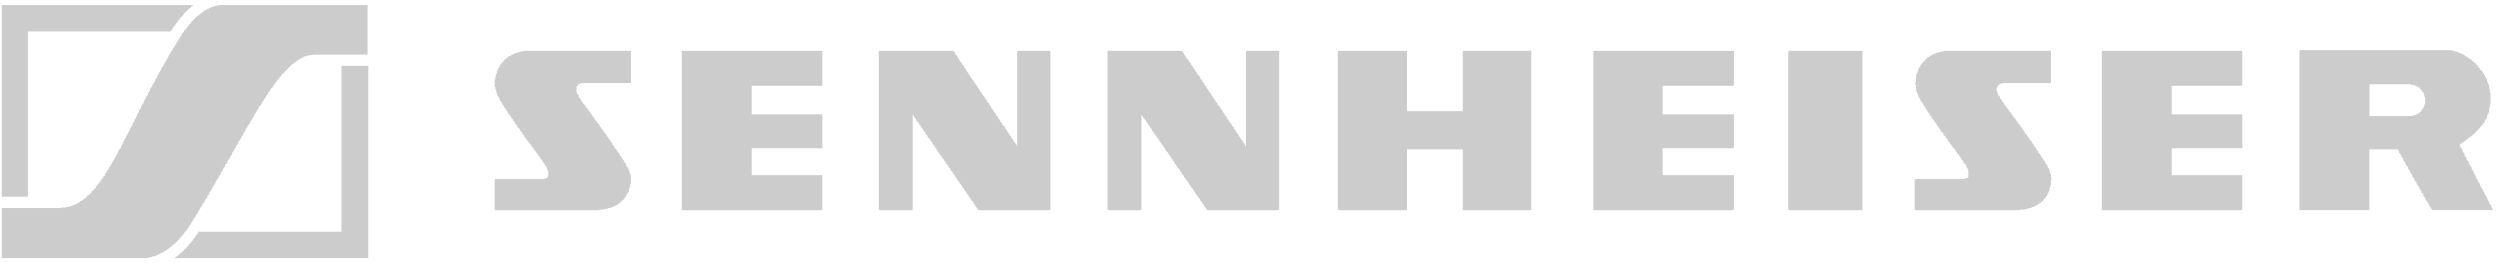
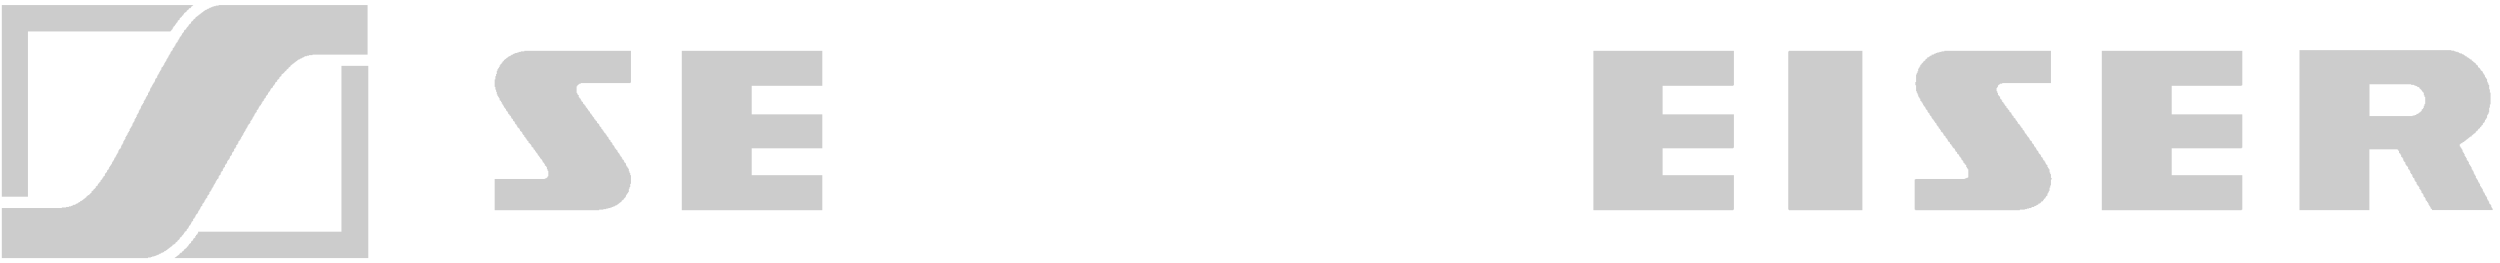
<svg xmlns="http://www.w3.org/2000/svg" width="247" height="26" viewBox="0 0 247 26" fill="none">
  <path fill-rule="evenodd" clip-rule="evenodd" d="M0.179 25.5H14.622V25.442H14.899V25.394H15.037V25.336H15.249V25.289H15.387V25.23H15.529V25.179H15.668V25.125H15.737V25.074H15.875V25.019H15.944V24.968H16.087V24.913H16.225V24.863V24.804H16.363V24.757H16.433V24.699H16.505V24.651H16.575V24.593H16.644V24.542H16.713V24.487H16.782V24.436H16.852V24.382H16.924V24.331H16.994V24.272H17.063V24.225V24.167H17.201V24.119H17.27V24.061H17.34V24.01V23.956H17.412V23.904H17.482V23.85H17.551V23.799V23.744H17.62V23.693H17.689V23.635H17.759V23.588V23.482H17.831V23.424H17.901V23.373H17.97V23.318V23.267H18.039V23.212H18.108V23.103H18.177V23.056V22.997H18.247V22.892H18.32V22.841H18.389V22.786H18.458V22.68V22.63H18.527V22.575H18.596V22.466H18.666V22.418V22.313H18.735V22.254H18.808V22.149H18.877V22.043V21.992H18.946V21.886H19.015V21.828H19.084V21.723V21.617H19.154V21.566H19.227V21.46H19.296V21.355V21.296H19.365V21.191H19.434V21.136H19.503V21.027H19.573V20.921V20.874H19.642V20.768H19.715V20.659H19.784V20.604V20.498H19.853V20.389H19.922V20.342H19.991V20.236V20.127H20.061V20.072H20.134V19.967H20.203V19.857V19.81H20.272V19.704H20.341V19.599H20.41V19.541H20.48V19.435V19.329H20.549V19.278H20.622V19.173H20.691V19.067V18.958H20.76V18.903H20.829V18.797H20.898V18.688V18.641H20.968V18.535H21.037V18.43H21.11V18.32V18.266H21.179V18.16H21.248V18.051H21.317V18.003V17.898H21.387V17.788H21.456V17.683H21.529V17.628H21.598V17.522V17.413H21.667V17.308H21.736V17.26H21.805V17.144V17.038H21.875V16.932H21.944V16.881H22.017V16.776V16.67H22.086V16.564H22.155V16.506H22.224V16.401V16.295H22.294V16.189H22.363V16.138H22.436V16.033V15.927H22.505V15.821H22.574V15.763H22.643V15.657H22.712V15.552V15.446H22.782V15.395H22.851V15.29H22.924V15.184V15.075H22.993V15.02H23.062V14.914H23.131V14.805V14.699H23.201V14.652H23.27V14.543H23.339V14.437V14.331H23.412V14.277H23.481V14.168H23.55V14.062V13.956H23.62V13.905H23.689V13.8H23.758V13.694H23.831V13.588V13.53H23.9V13.424H23.969V13.319H24.038V13.213V13.162H24.108V13.056H24.177V12.944H24.246V12.893V12.787H24.319V12.681H24.388V12.576H24.457V12.517V12.412H24.527V12.306H24.596V12.255H24.665V12.149H24.738V12.044V11.938H24.807V11.88H24.876V11.774H24.946V11.669V11.618H25.015V11.512H25.084V11.406H25.153V11.348V11.242H25.226V11.137H25.295V11.086H25.364V10.98V10.874H25.434V10.816H25.503V10.71H25.572V10.66V10.554H25.641V10.448H25.714V10.394H25.783V10.284H25.853V10.237V10.128H25.922V10.022H25.991V9.967H26.06V9.862V9.811H26.133V9.705H26.202V9.647H26.271V9.541V9.49H26.341V9.385H26.41V9.33H26.479V9.221V9.173H26.548V9.068H26.621V9.009H26.691V8.904V8.853H26.76V8.74H26.829V8.692H26.898V8.634H26.967V8.529V8.478H27.04V8.423H27.109V8.314H27.178V8.266V8.161H27.248V8.102H27.317V8.055H27.386V7.997V7.891H27.455V7.84H27.528V7.785H27.598V7.676V7.629H27.667V7.571H27.736V7.523H27.805V7.465V7.359H27.874V7.308H27.944V7.254H28.016V7.203H28.086V7.144V7.097H28.155V7.039H28.224V6.991H28.293V6.933V6.886H28.362V6.827H28.435V6.776H28.505V6.722V6.671H28.574V6.616H28.643V6.565H28.712V6.507V6.459H28.781V6.401H28.851V6.354H28.923V6.296H28.993V6.245H29.062V6.19H29.131V6.139H29.2V6.084H29.269V6.033H29.339V5.979H29.412V5.928H29.481V5.869H29.619V5.822H29.688V5.764H29.83V5.716H29.9V5.658H30.038V5.607H30.107V5.552H30.319V5.501H30.526V5.447H30.876V5.396H36.318V0.5H21.598V0.555H21.317V0.606H21.11V0.66H20.968V0.711H20.829V0.77H20.691V0.817H20.622V0.875H20.48V0.923H20.41V0.981H20.272V1.032H20.203V1.086H20.134V1.137H20.061V1.192H19.991V1.243H19.922V1.301H19.853V1.349H19.784V1.407H19.715V1.454H19.642V1.513H19.573V1.564H19.503V1.618H19.434V1.669H19.365V1.724H19.296V1.775V1.83H19.227V1.881H19.154V1.939H19.084V1.986V2.045H19.015V2.092H18.946V2.15H18.877V2.201V2.307H18.808V2.361H18.735V2.412H18.666V2.471V2.518H18.596V2.624H18.527V2.682H18.458V2.733V2.788H18.389V2.893H18.32V2.944H18.247V2.999H18.177V3.108V3.156H18.108V3.261H18.039V3.319H17.97V3.425V3.476H17.901V3.582H17.831V3.64H17.759V3.746V3.793H17.689V3.902H17.62V4.008H17.551V4.063V4.168H17.482V4.219H17.412V4.325H17.34V4.431V4.489H17.27V4.594H17.201V4.7H17.132V4.758H17.063V4.864V4.97H16.994V5.021H16.924V5.126H16.852V5.232V5.29H16.782V5.396H16.713V5.501H16.644V5.552V5.658H16.575V5.764H16.505V5.869H16.433V5.928V6.033H16.363V6.139H16.294V6.245H16.225V6.296V6.401H16.156V6.507H16.087V6.616H16.017V6.671H15.944V6.776V6.886H15.875V6.991H15.806V7.097H15.737V7.144V7.254H15.668V7.359H15.598V7.465H15.529V7.571V7.676H15.456V7.734H15.387V7.84H15.318V7.946V8.055H15.249V8.161H15.179V8.266H15.11V8.372H15.037V8.478V8.529H14.968V8.634H14.899V8.74H14.83V8.853V8.962H14.761V9.068H14.691V9.173H14.622V9.279V9.385H14.549V9.49H14.48V9.6H14.411V9.647V9.753H14.342V9.862H14.272V9.967H14.203V10.073V10.179H14.13V10.284H14.061V10.394H13.992V10.499H13.923V10.605V10.71H13.854V10.816H13.784V10.922H13.715V11.031V11.137H13.642V11.242H13.573V11.348H13.504V11.454V11.559H13.434V11.669H13.365V11.774H13.296V11.88V11.986H13.227V12.091H13.154V12.2H13.085V12.306V12.412H13.016V12.517H12.947V12.623H12.877V12.729H12.808V12.838V12.944H12.735V13.056H12.666V13.162H12.597V13.213V13.319H12.527V13.424H12.458V13.53H12.389V13.636V13.745H12.32V13.851H12.247V13.956H12.178V14.062V14.168H12.109V14.277H12.039V14.382H11.97V14.488V14.594H11.901V14.699H11.828V14.758H11.759V14.863H11.69V14.969V15.075H11.62V15.184H11.551V15.29H11.482V15.395V15.446H11.413V15.552H11.34V15.657H11.271V15.763V15.821H11.202V15.927H11.132V16.033H11.063V16.138V16.189H10.994V16.295H10.925V16.401H10.852V16.506H10.783V16.564V16.67H10.713V16.776H10.644V16.827H10.575V16.932V16.991H10.506V17.096H10.433V17.144H10.364V17.26V17.366H10.295V17.413H10.225V17.522H10.156V17.577V17.628H10.087V17.734H10.018V17.788H9.945V17.898V17.945H9.876V18.003H9.806V18.109H9.737V18.16H9.668V18.215V18.32H9.599V18.371H9.526V18.43H9.457V18.477V18.582H9.388V18.641H9.318V18.688H9.249V18.746V18.797H9.18V18.852H9.111V18.903H9.038V19.009V19.067H8.969V19.114H8.899V19.173H8.83V19.22V19.278H8.692V19.329H8.623V19.384H8.55V19.435V19.489H8.48V19.541H8.411V19.599H8.342V19.646H8.273V19.704H8.204V19.752H8.131V19.81H8.062V19.857H7.923V19.916V19.967H7.785V20.021H7.715V20.072H7.643V20.127H7.504V20.178H7.435V20.236H7.224V20.284H7.154V20.342H7.016V20.389H6.808V20.448H6.528V20.498H6.109V20.553H0.179V25.5Z" fill="#CCCCCC" />
  <path fill-rule="evenodd" clip-rule="evenodd" d="M239.538 10.448H239.469V10.554V10.659H239.399V10.765H239.33V10.816H239.261V10.922V10.98H239.192V11.031H239.123V11.089H239.053V11.14H238.984V11.198H238.915V11.249H238.776V11.308H238.707V11.359H238.569V11.417H238.361V11.468H234.107V8.328H238.223V8.386H238.503V8.437H238.642V8.496H238.78V8.547H238.849V8.605H238.988V8.656H239.057V8.714V8.765H239.126V8.823H239.196V8.882H239.265V8.933V8.991H239.334V9.097H239.403V9.148H239.472V9.253V9.417H239.541V9.574H239.611V10.27H239.541V10.481L239.538 10.448ZM227.189 20.764H234.096V14.754H236.886V14.805H236.955V14.91H237.024V15.016V15.122H237.094V15.18H237.163V15.286H237.232V15.391V15.497H237.301V15.548H237.37V15.653H237.44V15.759V15.865H237.509V15.97H237.578V16.029H237.647V16.134V16.24H237.717V16.346H237.786V16.397H237.855V16.502H237.924V16.608V16.713H237.993V16.772H238.063V16.877H238.132V16.983V17.089H238.201V17.194H238.27V17.253H238.339V17.358V17.464H238.409V17.57H238.478V17.621H238.547V17.726V17.832H238.616V17.938H238.685V17.996H238.755V18.101V18.207H238.824V18.313H238.893V18.364H238.962V18.469H239.032V18.575V18.681H239.101V18.739H239.17V18.845H239.239V18.95V19.056H239.308V19.107H239.378V19.212H239.447V19.318V19.424H239.516V19.482H239.585V19.588H239.654V19.693V19.799H239.724V19.85H239.793V19.956H239.862V20.061H239.931V20.119V20.225H240.001V20.331H240.07V20.436H240.139V20.487V20.593H240.208V20.651H240.277V20.757H246.277V20.593H246.208V20.487H246.138V20.382V20.276H246.069V20.171H246V20.119H245.931V20.014V19.908H245.862V19.803H245.792V19.697H245.723V19.591V19.486H245.654V19.38H245.585V19.274H245.516V19.169V19.114H245.446V19.008H245.377V18.903H245.308V18.797V18.692H245.239V18.586H245.17V18.48H245.1V18.375H245.031V18.269V18.163H244.962V18.058H244.893V17.952H244.823V17.846V17.795H244.754V17.69H244.685V17.584H244.616V17.479V17.373H244.547V17.267H244.477V17.154H244.408V17.049V16.943H244.339V16.837H244.27V16.732H244.201V16.626V16.52H244.131V16.415H244.062V16.309H243.993V16.203H243.924V16.098V15.992H243.854V15.887H243.785V15.836H243.716V15.73V15.624H243.647V15.519H243.578V15.413H243.508V15.307V15.202H243.439V15.096H243.37V14.991H243.301V14.885V14.779H243.232V14.674H243.162V14.568H243.093V14.462H243.024V14.357V14.251H243.093V14.193H243.162V14.142H243.301V14.084V14.033H243.439V13.974H243.508V13.923H243.578V13.865H243.647V13.814H243.716V13.756H243.785V13.705H243.854V13.646H243.924V13.595H243.993V13.537H244.062V13.486H244.201V13.428V13.377H244.27V13.319H244.339V13.268H244.408V13.209H244.477V13.158H244.547V13.1H244.616V13.049V12.991H244.685V12.932H244.754V12.881H244.823V12.823V12.772H244.893V12.714H244.962V12.663H245.031V12.604V12.553H245.1V12.495H245.17V12.39H245.239V12.339H245.308V12.28V12.175H245.377V12.124H245.446V12.018H245.516V11.96V11.854H245.585V11.748H245.654V11.643H245.723V11.537V11.381H245.792V11.275H245.862V11.111H245.931V10.9V10.637H246V10.317H246.069V9.148H246V8.827H245.931V8.608V8.397H245.862V8.241H245.792V8.077H245.723V7.971V7.814H245.654V7.709H245.585V7.603H245.516V7.497V7.439H245.446V7.334H245.377V7.228H245.308V7.177V7.071H245.239V7.013H245.17V6.962H245.1V6.856H245.031V6.798V6.747H244.962V6.689H244.893V6.638H244.823V6.532V6.477H244.754V6.426H244.685V6.368H244.616V6.317V6.259H244.547V6.208H244.477V6.15H244.408V6.099H244.339V6.04H244.27V5.989H244.201V5.931V5.88H244.062V5.822H243.993V5.771H243.924V5.716H243.854V5.665H243.716V5.607V5.556H243.578V5.498H243.508V5.447H243.439V5.388H243.301V5.337H243.232V5.279H243.024V5.228H242.955V5.17H242.816V5.119H242.609V5.06H242.47V5.009H242.19V4.951H227.189V20.699V20.764Z" fill="#CCCCCC" />
-   <path fill-rule="evenodd" clip-rule="evenodd" d="M132.242 5.076H132.173V20.711H132.242V20.769H139.01V14.758H144.522V20.769H151.286V5.021H144.522V10.981H139.01V5.021H132.242V5.076Z" fill="#CCCCCC" />
-   <path fill-rule="evenodd" clip-rule="evenodd" d="M86.897 5.076H86.824V20.711H86.897V20.769H90.175V11.349H90.245V11.454H90.314V11.513V11.618H90.383V11.669H90.452V11.775H90.522V11.83V11.939H90.594V11.986H90.664V12.045H90.733V12.15H90.802V12.201V12.307H90.871V12.362H90.941V12.467H91.01V12.518V12.624H91.083V12.682H91.152V12.788H91.221V12.839V12.893H91.29V12.999H91.359V13.057H91.429V13.163V13.214H91.498V13.32H91.571V13.374H91.64V13.483V13.531H91.709V13.636H91.778V13.695H91.847V13.746H91.917V13.851V13.906H91.99V14.015H92.059V14.063H92.128V14.168V14.227H92.197V14.332H92.266V14.383H92.336V14.489V14.544H92.405V14.595H92.478V14.7H92.547V14.758V14.864H92.616V14.915H92.685V15.021H92.755V15.075V15.185H92.824V15.232H92.897V15.338H92.966V15.396H93.035V15.447V15.553H93.104V15.607H93.174V15.713H93.243V15.764V15.87H93.312V15.928H93.385V16.033H93.454V16.084V16.19H93.523V16.245H93.592V16.296H93.662V16.401V16.46H93.731V16.565H93.804V16.616H93.873V16.722V16.777H93.942V16.882H94.011V16.933H94.081V17.039H94.15V17.097V17.145H94.219V17.261H94.292V17.308H94.361V17.414V17.472H94.43V17.578H94.499V17.629H94.569V17.735V17.789H94.638V17.898H94.707V17.946H94.78V18.004V18.11H94.849V18.161H94.918V18.266H94.988V18.321H95.057V18.43V18.478H95.126V18.583H95.199V18.642H95.268V18.747V18.798H95.337V18.853H95.406V18.959H95.476V19.009V19.115H95.545V19.174H95.614V19.279H95.687V19.33V19.436H95.756V19.49H95.825V19.6H95.895V19.647V19.705H95.964V19.811H96.033V19.858H96.106V19.968H96.175V20.022V20.128H96.244V20.179H96.314V20.285H96.383V20.343V20.448H96.452V20.499H96.521V20.605H96.594V20.66V20.711H96.663V20.769H103.777V5.021H100.568V5.076H100.499V14.383H100.43V14.332V14.227H100.361V14.168H100.291V14.063H100.219V14.015H100.149V13.906V13.851H100.08V13.746H100.011V13.695H99.942V13.589V13.531H99.873V13.425H99.803V13.374H99.73V13.269V13.214H99.661V13.108H99.592V13.057H99.523V12.944V12.893H99.454V12.788H99.384V12.729H99.311V12.624V12.576H99.242V12.467H99.173V12.413H99.104V12.362H99.035V12.256V12.201H98.965V12.092H98.896V12.045H98.823V11.939V11.881H98.754V11.775H98.685V11.724H98.616V11.618V11.56H98.547V11.454H98.477V11.407H98.404V11.298V11.243H98.335V11.138H98.266V11.087H98.197V10.981H98.128V10.923V10.817H98.058V10.77H97.989V10.66H97.916V10.606V10.5H97.847V10.449H97.778V10.344H97.709V10.285V10.18H97.639V10.129H97.57V10.023H97.501V9.968V9.863H97.428V9.812H97.359V9.706H97.29V9.648V9.542H97.221V9.491H97.151V9.385H97.082V9.331H97.009V9.222V9.174H96.94V9.069H96.871V9.01H96.802V8.905V8.854H96.732V8.741H96.663V8.693H96.594V8.584V8.529H96.521V8.424H96.452V8.373H96.383V8.315V8.209H96.314V8.162H96.244V8.056H96.175V7.998V7.892H96.106V7.841H96.033V7.735H95.964V7.677H95.895V7.571V7.524H95.825V7.415H95.756V7.36H95.687V7.254V7.203H95.614V7.098H95.545V7.04H95.476V6.934V6.887H95.406V6.777H95.337V6.723H95.268V6.617V6.566H95.199V6.46H95.126V6.402H95.057V6.296V6.245H94.988V6.14H94.918V6.085H94.849V5.98H94.78V5.929V5.823H94.707V5.765H94.638V5.659H94.569V5.608V5.502H94.499V5.448H94.43V5.338H94.361V5.291V5.185H94.292V5.127H94.219V5.021H86.897V5.076Z" fill="#CCCCCC" />
-   <path fill-rule="evenodd" clip-rule="evenodd" d="M109.428 20.711H109.501V20.769H112.71V20.711H112.779V11.407H112.848V11.454H112.917V11.513V11.618H112.987V11.669H113.056V11.775H113.125V11.83H113.198V11.939V11.986H113.267V12.092H113.336V12.15H113.406V12.256V12.307H113.475V12.362H113.544V12.467H113.617V12.518V12.624H113.686V12.682H113.755V12.788H113.825V12.839V12.944H113.894V12.999H113.963V13.108H114.032V13.163V13.214H114.105V13.32H114.174V13.374H114.243V13.483H114.313V13.531V13.636H114.382V13.695H114.451V13.8H114.524V13.851V13.957H114.593V14.015H114.662V14.121H114.732V14.168V14.227H114.801V14.332H114.87V14.383H114.939V14.489V14.544H115.012V14.653H115.081V14.7H115.15V14.806V14.864H115.22V14.97H115.289V15.021H115.358V15.075H115.427V15.185V15.232H115.5V15.338H115.569V15.396H115.639V15.502V15.553H115.708V15.658H115.777V15.713H115.846V15.822V15.87H115.919V15.928H115.988V16.033H116.057V16.084V16.19H116.127V16.245H116.196V16.354H116.265V16.401V16.507H116.334V16.565H116.407V16.671H116.476V16.722H116.546V16.777V16.882H116.615V16.933H116.684V17.039H116.753V17.097V17.203H116.822V17.261H116.895V17.367H116.965V17.414V17.523H117.034V17.578H117.103V17.629H117.172V17.735V17.789H117.241V17.898H117.314V17.946H117.383V18.052H117.453V18.11V18.215H117.522V18.266H117.591V18.372H117.66V18.43V18.478H117.73V18.583H117.802V18.642H117.872V18.747V18.798H117.941V18.904H118.01V18.959H118.079V19.068V19.115H118.148V19.221H118.221V19.279H118.291V19.33V19.436H118.36V19.49H118.429V19.6H118.498V19.647H118.567V19.753V19.811H118.637V19.917H118.709V19.968H118.779V20.073V20.128H118.848V20.179H118.917V20.285H118.986V20.343V20.448H119.055V20.499H119.128V20.605H119.198V20.66V20.711H119.267V20.769H126.312V20.711H126.381V5.021H123.103V14.438H123.033V14.332V14.278H122.964V14.168H122.895V14.121H122.826V14.015V13.957H122.753V13.851H122.684V13.8H122.614V13.695H122.545V13.636V13.531H122.476V13.483H122.407V13.374H122.334V13.32V13.214H122.265V13.163H122.195V13.057H122.126V12.999V12.893H122.057V12.839H121.988V12.729H121.919V12.682V12.576H121.846V12.518H121.777V12.413H121.707V12.362V12.256H121.638V12.201H121.569V12.092H121.5V12.045H121.427V11.939V11.881H121.358V11.775H121.288V11.724H121.219V11.618V11.56H121.15V11.454H121.081V11.407H121.012V11.298V11.243H120.939V11.138H120.869V11.087H120.8V10.981V10.923H120.731V10.817H120.662V10.77H120.593V10.66H120.523V10.606V10.5H120.451V10.449H120.381V10.395H120.312V10.285V10.238H120.243V10.129H120.174V10.074H120.105V9.968V9.917H120.032V9.812H119.962V9.753H119.893V9.648V9.6H119.824V9.491H119.755V9.436H119.686V9.331V9.28H119.616V9.174H119.544V9.116H119.474V9.01H119.405V8.963V8.854H119.336V8.799H119.267V8.693H119.198V8.635V8.529H119.128V8.478H119.055V8.373H118.986V8.315V8.209H118.917V8.162H118.848V8.056H118.779V7.998V7.892H118.709V7.841H118.637V7.735H118.567V7.677V7.571H118.498V7.524H118.429V7.415H118.36V7.36H118.291V7.254V7.203H118.221V7.098H118.148V7.04H118.079V6.934V6.887H118.01V6.777H117.941V6.723H117.872V6.617V6.566H117.802V6.46H117.73V6.402H117.66V6.355V6.245H117.591V6.191H117.522V6.085H117.453V6.034V5.929H117.383V5.87H117.314V5.765H117.241V5.717H117.172V5.608V5.553H117.103V5.448H117.034V5.397H116.965V5.291V5.233H116.895V5.127H116.822V5.076H116.753V5.021H109.428V20.711Z" fill="#CCCCCC" />
  <path fill-rule="evenodd" clip-rule="evenodd" d="M67.361 20.769H81.244V17.308H74.268V14.653H81.244V11.298H74.268V8.478H81.244V5.021H67.361V20.769Z" fill="#CCCCCC" />
  <path fill-rule="evenodd" clip-rule="evenodd" d="M207.658 20.711V20.769H221.471V20.711H221.54V17.308H214.564V14.653H221.471V14.595H221.54V11.298H214.564V8.478H221.471V8.424H221.54V5.021H207.658V20.711Z" fill="#CCCCCC" />
  <path fill-rule="evenodd" clip-rule="evenodd" d="M157.428 20.769H171.241V20.711H171.31V17.308H164.265V14.653H171.241V14.595H171.31V11.298H164.265V8.478H171.241V8.424H171.31V5.021H157.428V20.769Z" fill="#CCCCCC" />
  <path fill-rule="evenodd" clip-rule="evenodd" d="M51.803 5.076H51.457V5.127H51.245V5.185H51.107V5.233H50.896V5.291H50.757V5.338H50.688V5.397H50.55V5.448H50.477V5.502H50.408V5.553H50.269V5.608H50.2V5.659H50.131V5.717H50.062V5.765H49.989V5.823H49.919V5.87H49.85V5.929H49.781V5.98V6.034H49.712V6.085H49.643V6.191H49.57V6.245V6.296H49.501V6.355H49.431V6.46H49.362V6.566V6.617H49.293V6.723H49.224V6.828H49.154V6.992H49.082V7.145V7.309H49.012V7.524H48.943V7.841H48.874V8.584H48.943V8.854H49.012V9.069H49.082V9.222V9.331H49.154V9.491H49.224V9.6H49.293V9.706H49.362V9.812V9.917H49.431V9.968H49.501V10.074H49.57V10.18V10.238H49.643V10.344H49.712V10.449H49.781V10.5V10.606H49.85V10.66H49.919V10.77H49.989V10.817V10.923H50.062V10.981H50.131V11.087H50.2V11.138V11.243H50.269V11.298H50.338V11.407H50.408V11.454H50.477V11.56V11.618H50.55V11.724H50.619V11.775H50.688V11.881V11.939H50.757V11.986H50.827V12.092H50.896V12.15V12.256H50.965V12.307H51.038V12.413H51.107V12.467V12.576H51.176V12.624H51.245V12.682H51.315V12.788H51.384V12.839V12.944H51.457V12.999H51.526V13.057H51.595V13.163V13.214H51.664V13.32H51.734V13.374H51.803V13.425V13.531H51.872V13.589H51.945V13.695H52.014V13.746V13.8H52.083V13.906H52.153V13.957H52.222V14.015V14.121H52.291V14.168H52.364V14.227H52.433V14.332H52.502V14.383V14.489H52.571V14.544H52.641V14.595H52.71V14.7V14.758H52.779V14.806H52.852V14.915H52.921V14.97V15.021H52.99V15.126H53.059V15.185H53.129V15.232V15.338H53.198V15.396H53.267V15.502H53.34V15.553V15.607H53.409V15.713H53.478V15.764H53.548V15.87H53.617V15.928V16.033H53.686V16.084H53.759V16.19H53.828V16.245V16.354H53.897V16.401H53.967V16.507H54.036V16.616V16.722H54.105V16.882H54.174V17.414H54.105V17.523H54.036V17.578H53.967V17.629H53.828V17.684H48.874V20.769H59.197V20.711H59.616V20.66H59.897V20.605H60.105V20.554H60.316V20.499H60.454V20.448H60.593V20.39H60.735V20.343H60.804V20.285H60.942V20.237H61.012V20.179H61.081V20.128H61.154V20.073H61.223V20.022H61.292V19.968H61.361V19.917H61.431V19.858V19.811H61.5V19.753H61.573V19.705H61.642V19.647V19.6H61.711V19.541H61.78V19.436H61.849V19.385V19.279H61.919V19.174H61.988V19.068H62.061V18.959H62.13V18.853V18.642H62.199V18.478H62.268V18.161H62.337V17.308H62.268V17.097H62.199V16.933H62.13V16.777V16.671H62.061V16.565H61.988V16.46H61.919V16.354H61.849V16.245V16.139H61.78V16.084H61.711V15.975H61.642V15.928V15.822H61.573V15.764H61.5V15.658H61.431V15.607V15.502H61.361V15.447H61.292V15.338H61.223V15.29V15.185H61.154V15.126H61.081V15.021H61.012V14.97V14.864H60.942V14.806H60.873V14.7H60.804V14.653H60.735V14.544V14.489H60.666V14.383H60.593V14.332H60.523V14.227V14.168H60.454V14.063H60.385V14.015H60.316V13.957V13.851H60.247V13.8H60.174V13.695H60.105V13.636V13.531H60.035V13.483H59.966V13.374H59.897V13.32V13.269H59.828V13.163H59.758V13.108H59.686V12.999H59.616V12.944V12.893H59.547V12.788H59.478V12.729H59.409V12.624V12.576H59.34V12.518H59.267V12.413H59.197V12.362V12.256H59.128V12.201H59.059V12.15H58.99V12.045V11.986H58.921V11.939H58.851V11.83H58.779V11.775H58.709V11.669V11.618H58.64V11.56H58.571V11.454H58.502V11.407V11.349H58.432V11.243H58.363V11.192H58.291V11.138V11.032H58.221V10.981H58.152V10.875H58.083V10.817V10.77H58.014V10.66H57.944V10.606H57.871V10.555V10.449H57.802V10.395H57.733V10.285H57.664V10.238H57.595V10.18V10.074H57.526V10.023H57.456V9.917H57.383V9.863V9.753H57.314V9.706H57.245V9.6H57.176V9.491V9.385H57.107V9.331H57.037V9.174H56.968V9.069V8.635V8.529H57.037V8.424H57.107V8.373H57.176V8.315H57.245V8.267H57.383V8.209H62.268V8.162H62.337V5.021H51.803V5.076Z" fill="#CCCCCC" />
  <path fill-rule="evenodd" clip-rule="evenodd" d="M192.099 5.076H191.818V5.127H191.61V5.185H191.399V5.233H191.261V5.291H191.122V5.338H191.053V5.397H190.842V5.448V5.502H190.703V5.553H190.634V5.608H190.565V5.659H190.423V5.717V5.765H190.354V5.823H190.285V5.87H190.215V5.929V5.98H190.146V6.034H190.077V6.085H190.004V6.14V6.191H189.935V6.245H189.866V6.355H189.796V6.402H189.727V6.46V6.566H189.658V6.672H189.589V6.777H189.516V6.887V7.04H189.447V7.203H189.377V7.36H189.308V7.63V8.103H189.239V8.424H189.308V8.799V9.01H189.377V9.174H189.447V9.331H189.516V9.436V9.542H189.589V9.648H189.658V9.753H189.727V9.863V9.968H189.796V10.023H189.866V10.129H189.935V10.238H190.004V10.285V10.395H190.077V10.5H190.146V10.555H190.215V10.66V10.711H190.285V10.817H190.354V10.875H190.423V10.981V11.032H190.492V11.138H190.565V11.192H190.634V11.298V11.349H190.703V11.454H190.773V11.513H190.842V11.618V11.669H190.911V11.775H190.984V11.83H191.053V11.939H191.122V11.986V12.045H191.192V12.15H191.261V12.201H191.33V12.307V12.362H191.399V12.467H191.472V12.518H191.541V12.576V12.682H191.61V12.729H191.68V12.839H191.749V12.893V12.999H191.818V13.057H191.891V13.108H191.96V13.214H192.029V13.269V13.374H192.099V13.425H192.168V13.483H192.237V13.589V13.636H192.306V13.695H192.379V13.8H192.448V13.851V13.957H192.518V14.015H192.587V14.063H192.656V14.168V14.227H192.725V14.278H192.794V14.383H192.867V14.438V14.489H192.936V14.595H193.006V14.653H193.075V14.7H193.144V14.806V14.864H193.213V14.97H193.286V15.021H193.355V15.075V15.185H193.425V15.232H193.494V15.29H193.563V15.396V15.447H193.632V15.502H193.701V15.607H193.774V15.658V15.764H193.844V15.822H193.913V15.928H193.982V15.975V16.084H194.051V16.139H194.12V16.245H194.193V16.296H194.262V16.401V16.507H194.332V16.616H194.401V16.722H194.47V16.828V17.472V17.523H194.401V17.578H194.262V17.629H194.12V17.684H189.239V17.735H189.17V20.711H189.239V20.769H199.563V20.711H200.051V20.66H200.262V20.605H200.47V20.554H200.681V20.499H200.75V20.448H200.958V20.39H201.027V20.343H201.169V20.285H201.238V20.237H201.377V20.179V20.128H201.515V20.073H201.588V20.022H201.657V19.968V19.917H201.795V19.858H201.865V19.811V19.753H201.934V19.647H202.003V19.6H202.076V19.541V19.49H202.145V19.385H202.215V19.33H202.284V19.221V19.115H202.353V19.009H202.422V18.853H202.495V18.747V18.536H202.564V18.321H202.633V17.735H202.703V17.578H202.633V17.203H202.564V17.039H202.495V16.882V16.722H202.422V16.616H202.353V16.507H202.284V16.401V16.296H202.215V16.245H202.145V16.139H202.076V16.033V15.975H202.003V15.87H201.934V15.822H201.865V15.713V15.658H201.795V15.553H201.726V15.502H201.657V15.396V15.338H201.588V15.232H201.515V15.185H201.446V15.075H201.377V15.021V14.915H201.307V14.864H201.238V14.758H201.169V14.7V14.595H201.1V14.544H201.027V14.438H200.958V14.383V14.278H200.889V14.227H200.819V14.121H200.75V14.063V13.957H200.681V13.906H200.608V13.851H200.539V13.746V13.695H200.47V13.589H200.4V13.531H200.331V13.425H200.262V13.374V13.32H200.193V13.214H200.12V13.163H200.051V13.057V12.999H199.981V12.893H199.912V12.839H199.843V12.788V12.682H199.774V12.624H199.701V12.518H199.632V12.467V12.413H199.563V12.307H199.493V12.256H199.424V12.201H199.355V12.092V12.045H199.286V11.939H199.213V11.881H199.144V11.83V11.724H199.074V11.669H199.005V11.618H198.936V11.513V11.454H198.867V11.407H198.798V11.298H198.725V11.243V11.138H198.656V11.087H198.586V11.032H198.517V10.923V10.875H198.448V10.817H198.379V10.711H198.306V10.66H198.237V10.606V10.5H198.167V10.449H198.098V10.344H198.029V10.285V10.238H197.96V10.129H197.891V10.074H197.818V9.968V9.917H197.748V9.812H197.679V9.753H197.61V9.648V9.542H197.541V9.491H197.472V9.385H197.399V9.28V9.174H197.33V9.01H197.26V8.693H197.33V8.584H197.399V8.478V8.424H197.472V8.373H197.541V8.315H197.61V8.267H197.818V8.209H202.633V5.021H192.099V5.076Z" fill="#CCCCCC" />
  <path fill-rule="evenodd" clip-rule="evenodd" d="M176.753 5.076H176.68V20.711H176.753V20.769H184.005V5.021H176.753V5.076Z" fill="#CCCCCC" />
  <path fill-rule="evenodd" clip-rule="evenodd" d="M33.735 22.891H19.572V22.997V23.055H19.503V23.16H19.434V23.211H19.365V23.317H19.295V23.372V23.481H19.226V23.528H19.153V23.587H19.084V23.692V23.743H19.015V23.798H18.946V23.849H18.876V23.954V24.009H18.807V24.06H18.734V24.118H18.665V24.166V24.224H18.596V24.33H18.527V24.381H18.458V24.435V24.486H18.388V24.541H18.319V24.592H18.246V24.65H18.177V24.698V24.756H18.108V24.803H18.039V24.861H17.969V24.913V24.967H17.831V25.018H17.758V25.073V25.124H17.689V25.178H17.62V25.229H17.55V25.288H17.481V25.335H17.412V25.393H17.339V25.441H17.27V25.499H36.387V6.506H33.735V22.891Z" fill="#CCCCCC" />
  <path fill-rule="evenodd" clip-rule="evenodd" d="M0.179 0.5V19.435H2.761V3.108H16.852V3.05H16.924V2.944H16.994V2.893H17.063V2.788V2.733H17.132V2.624H17.201V2.576H17.27V2.471H17.34V2.412V2.361H17.412V2.256H17.482V2.201H17.551V2.15V2.045H17.62V1.986H17.689V1.939H17.759V1.881V1.775H17.831V1.724H17.901V1.669H17.97V1.618V1.564H18.039V1.513H18.108V1.407H18.177V1.349V1.301H18.247V1.243H18.32V1.192H18.389V1.137H18.458V1.086V1.032H18.527V0.981H18.596V0.923H18.666V0.875V0.817H18.808V0.77H18.877V0.711V0.66H18.946V0.606H19.015V0.555H19.084V0.5H0.179Z" fill="#CCCCCC" />
</svg>